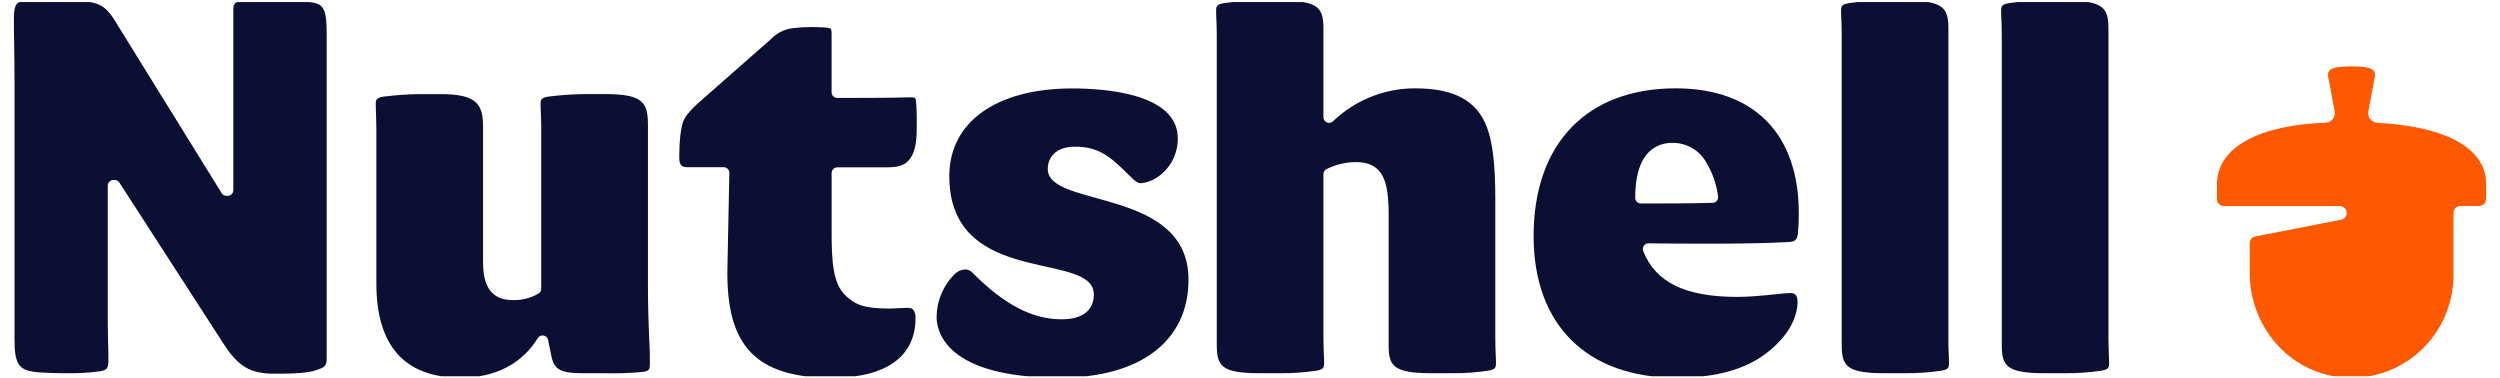
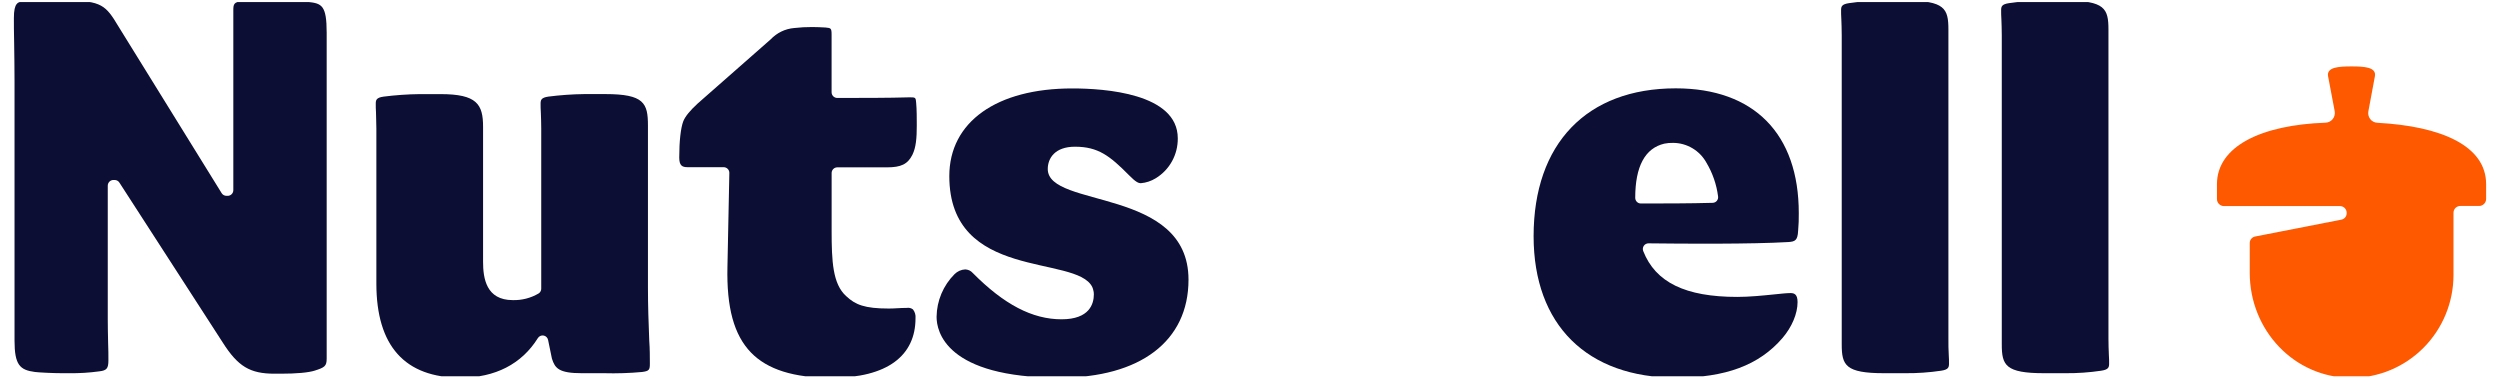
<svg xmlns="http://www.w3.org/2000/svg" width="152" height="23" viewBox="0 0 152 23" fill="none">
  <g clip-path="url(#clip0_35_2762)">
    <path d="M144.546 7.466C144.462 7.463 144.379 7.441 144.304 7.402C144.229 7.364 144.163 7.309 144.111 7.242C144.059 7.175 144.022 7.098 144.002 7.015C143.982 6.932 143.981 6.846 143.998 6.762L144.392 4.645C144.399 4.612 144.403 4.579 144.403 4.546C144.403 4.097 143.78 4.038 142.972 4.038C142.164 4.038 141.538 4.097 141.538 4.546C141.539 4.579 141.542 4.612 141.549 4.645L141.95 6.762C141.965 6.847 141.962 6.933 141.941 7.016C141.92 7.099 141.881 7.176 141.827 7.243C141.774 7.309 141.707 7.363 141.63 7.4C141.554 7.438 141.471 7.458 141.386 7.46C137.519 7.597 134.791 8.874 134.791 11.204V12.101C134.791 12.157 134.802 12.213 134.823 12.265C134.845 12.317 134.876 12.364 134.915 12.404C134.955 12.444 135.002 12.475 135.053 12.497C135.105 12.518 135.16 12.53 135.216 12.53H142.252C142.309 12.527 142.365 12.536 142.418 12.557C142.471 12.577 142.519 12.609 142.559 12.649C142.599 12.689 142.63 12.738 142.651 12.791C142.672 12.844 142.681 12.901 142.679 12.958C142.68 13.055 142.647 13.149 142.584 13.222C142.522 13.296 142.435 13.344 142.34 13.358L137.123 14.378C137.026 14.393 136.937 14.444 136.875 14.52C136.812 14.597 136.78 14.694 136.785 14.793V16.596C136.785 20.058 139.468 22.972 142.972 22.972C144.616 22.972 146.193 22.313 147.356 21.139C148.519 19.966 149.172 18.375 149.172 16.716V12.935C149.172 12.88 149.184 12.825 149.205 12.774C149.227 12.723 149.258 12.677 149.298 12.638C149.338 12.6 149.384 12.569 149.436 12.55C149.487 12.53 149.542 12.52 149.597 12.522H150.724C150.781 12.523 150.837 12.513 150.889 12.492C150.941 12.47 150.989 12.439 151.029 12.399C151.069 12.359 151.101 12.312 151.123 12.259C151.145 12.207 151.156 12.15 151.156 12.094V11.197C151.156 8.861 148.428 7.674 144.546 7.466Z" fill="#FE5800" />
    <path d="M18.705 0.116C18.381 0.079 17.671 0.04 17.201 0.04H16.734C16.074 0.04 15.394 0.04 14.749 0.078C14.207 0.108 14.186 0.267 14.186 0.629V11.561C14.186 11.652 14.15 11.74 14.086 11.805C14.022 11.869 13.935 11.906 13.844 11.906H13.767C13.709 11.906 13.651 11.891 13.6 11.862C13.549 11.834 13.506 11.793 13.476 11.743L7.191 1.59C6.439 0.335 6.172 0.04 4.087 0.04H3.662C3.098 0.04 2.054 0.04 1.486 0.078C1.088 0.1 0.844 0.161 0.844 1.096C0.844 1.454 0.844 1.953 0.859 2.527C0.87 3.285 0.883 4.152 0.883 4.946V20.702C0.883 22.191 1.208 22.498 2.127 22.617C2.399 22.651 3.298 22.691 3.779 22.691H4.203C4.819 22.699 5.434 22.661 6.045 22.577C6.49 22.524 6.591 22.399 6.591 21.908C6.591 21.624 6.591 21.25 6.574 20.845C6.563 20.365 6.552 19.843 6.552 19.379V11.288C6.552 11.196 6.589 11.109 6.653 11.044C6.717 10.98 6.803 10.943 6.894 10.943H6.971C7.028 10.943 7.084 10.957 7.134 10.984C7.185 11.012 7.227 11.052 7.258 11.1L13.543 20.826C14.47 22.285 15.204 22.721 16.687 22.721H17.074C18.013 22.721 18.765 22.655 19.14 22.532C19.732 22.342 19.862 22.263 19.862 21.811V1.99C19.862 0.316 19.563 0.203 18.705 0.116Z" fill="#0C0F33" />
    <path d="M39.395 17.474V7.631C39.395 6.273 39.16 5.72 36.806 5.72H35.534C34.801 5.729 34.07 5.78 33.343 5.873C32.902 5.936 32.868 6.08 32.868 6.309C32.868 6.455 32.868 6.635 32.883 6.844C32.894 7.13 32.907 7.466 32.907 7.826V17.552C32.908 17.608 32.894 17.664 32.867 17.714C32.841 17.764 32.802 17.807 32.755 17.838C32.277 18.121 31.73 18.262 31.177 18.247C29.559 18.247 29.371 16.92 29.371 15.917V7.71C29.371 6.336 28.995 5.722 26.782 5.722H25.51C24.777 5.731 24.046 5.782 23.319 5.875C22.878 5.938 22.846 6.082 22.846 6.311C22.846 6.457 22.846 6.637 22.861 6.846C22.861 7.132 22.883 7.468 22.883 7.828V17.241C22.883 21.032 24.61 22.964 28.017 22.964C30.1 22.964 31.72 22.132 32.701 20.558C32.736 20.5 32.789 20.453 32.852 20.425C32.914 20.396 32.984 20.388 33.051 20.4C33.118 20.412 33.181 20.445 33.229 20.494C33.278 20.542 33.311 20.604 33.324 20.672L33.556 21.8C33.743 22.395 33.98 22.691 35.38 22.691H36.731C37.499 22.712 38.269 22.687 39.034 22.617C39.474 22.562 39.512 22.483 39.512 22.104C39.512 21.724 39.512 21.22 39.474 20.689C39.433 19.673 39.395 18.596 39.395 17.474Z" fill="#0C0F33" />
    <path d="M50.903 10.175H53.923C54.778 10.175 55.184 9.985 55.471 9.417C55.694 8.967 55.74 8.4 55.74 7.633C55.74 7.253 55.74 6.639 55.704 6.268C55.679 5.926 55.668 5.917 55.311 5.917C54.082 5.955 52.305 5.955 50.903 5.955C50.813 5.955 50.726 5.918 50.661 5.854C50.597 5.789 50.561 5.701 50.561 5.61V2.106C50.561 1.708 50.518 1.704 50.186 1.672C49.883 1.657 49.626 1.644 49.38 1.644C49.014 1.642 48.648 1.662 48.284 1.704C47.74 1.75 47.233 1.996 46.856 2.394L42.416 6.296C41.931 6.744 41.665 7.077 41.544 7.371C41.389 7.779 41.298 8.584 41.298 9.576C41.298 10.071 41.477 10.165 41.806 10.165H44.002C44.048 10.166 44.093 10.175 44.135 10.193C44.177 10.211 44.215 10.237 44.246 10.27C44.279 10.302 44.304 10.341 44.321 10.384C44.338 10.426 44.346 10.472 44.344 10.518L44.229 16.206C44.169 18.702 44.624 20.363 45.659 21.434C46.661 22.469 48.262 22.972 50.558 22.972C53.964 22.972 55.663 21.616 55.663 19.349C55.683 19.157 55.628 18.966 55.51 18.814C55.458 18.773 55.397 18.743 55.332 18.727C55.268 18.711 55.2 18.708 55.135 18.72C54.922 18.72 54.74 18.731 54.571 18.74C54.402 18.75 54.216 18.759 54.041 18.759C52.568 18.759 52.001 18.528 51.444 18.001C50.627 17.264 50.563 15.883 50.563 14.02V10.511C50.566 10.421 50.602 10.336 50.666 10.273C50.729 10.211 50.815 10.175 50.903 10.175Z" fill="#0C0F33" />
-     <path d="M90.915 20.587V12.145C90.915 10.02 90.755 8.653 90.398 7.716C89.785 6.116 88.401 5.371 86.052 5.371C84.19 5.363 82.397 6.08 81.047 7.373C80.999 7.42 80.938 7.452 80.872 7.465C80.806 7.477 80.737 7.47 80.675 7.444C80.614 7.418 80.561 7.373 80.523 7.317C80.486 7.261 80.466 7.194 80.466 7.126V1.795C80.466 0.521 80.243 0.04 77.879 0.04H76.607C75.878 0.034 75.15 0.084 74.429 0.19C73.973 0.256 73.941 0.4 73.941 0.629C73.941 0.775 73.941 0.956 73.956 1.164C73.967 1.45 73.98 1.786 73.98 2.146V20.936C73.98 22.21 74.204 22.691 76.567 22.691H77.839C78.568 22.697 79.296 22.647 80.017 22.541C80.474 22.475 80.506 22.331 80.506 22.104C80.506 21.956 80.506 21.776 80.49 21.569C80.479 21.281 80.466 20.947 80.466 20.587V10.588C80.466 10.522 80.485 10.457 80.52 10.402C80.555 10.346 80.606 10.301 80.665 10.274C81.215 10.005 81.817 9.861 82.428 9.853C84.1 9.853 84.429 11.021 84.429 13.038V20.936C84.429 22.21 84.65 22.691 87.016 22.691H88.288C89.017 22.697 89.745 22.647 90.466 22.541C90.92 22.475 90.954 22.331 90.954 22.104C90.954 21.956 90.954 21.776 90.939 21.569C90.928 21.281 90.915 20.947 90.915 20.587Z" fill="#0C0F33" />
    <path d="M101.886 5.371C96.474 5.371 93.243 8.732 93.243 14.361C93.243 19.749 96.487 22.964 101.923 22.964C104.903 22.964 106.953 22.206 108.374 20.553C108.948 19.884 109.292 19.066 109.292 18.369C109.292 17.885 109.086 17.819 108.862 17.819C108.638 17.819 108.274 17.857 107.842 17.902C107.188 17.969 106.374 18.052 105.625 18.052C102.47 18.052 100.655 17.167 99.909 15.267C99.888 15.215 99.88 15.158 99.886 15.102C99.892 15.046 99.911 14.992 99.943 14.946C99.974 14.899 100.017 14.861 100.066 14.835C100.116 14.808 100.171 14.795 100.227 14.795C102.444 14.822 106.498 14.848 108.723 14.717C109.136 14.691 109.296 14.624 109.326 14.033C109.358 13.677 109.371 13.319 109.366 12.962C109.369 8.137 106.641 5.371 101.886 5.371ZM104.385 12.209C104.353 12.247 104.315 12.277 104.271 12.298C104.227 12.32 104.179 12.331 104.131 12.332C102.737 12.372 101.089 12.372 99.764 12.372C99.719 12.373 99.675 12.364 99.633 12.347C99.592 12.329 99.554 12.304 99.522 12.272C99.49 12.24 99.465 12.201 99.448 12.16C99.431 12.118 99.422 12.073 99.422 12.027C99.422 10.118 100.016 9.011 101.19 8.734C101.368 8.698 101.55 8.682 101.732 8.687C102.145 8.69 102.549 8.803 102.905 9.016C103.26 9.228 103.553 9.532 103.753 9.896C104.125 10.519 104.365 11.213 104.458 11.934C104.466 11.983 104.464 12.032 104.451 12.08C104.438 12.127 104.416 12.171 104.385 12.209Z" fill="#0C0F33" />
    <path d="M118.463 20.587V1.795C118.463 0.521 118.24 0.04 115.876 0.04H114.604C113.876 0.034 113.148 0.084 112.426 0.19C111.97 0.256 111.938 0.4 111.938 0.629C111.938 0.775 111.938 0.957 111.953 1.164C111.964 1.45 111.977 1.786 111.977 2.146V20.936C111.977 22.21 112.199 22.691 114.565 22.691H115.833C116.562 22.697 117.29 22.647 118.011 22.541C118.467 22.475 118.499 22.331 118.499 22.104C118.499 21.956 118.499 21.776 118.484 21.569C118.463 21.281 118.463 20.947 118.463 20.587Z" fill="#0C0F33" />
    <path d="M128.219 21.569C128.207 21.281 128.194 20.947 128.194 20.587V1.795C128.194 0.521 127.971 0.04 125.607 0.04H124.333C123.605 0.034 122.878 0.084 122.157 0.19C121.701 0.256 121.669 0.4 121.669 0.629C121.669 0.775 121.669 0.957 121.684 1.164C121.695 1.45 121.708 1.786 121.708 2.146V20.936C121.708 22.21 121.93 22.691 124.295 22.691H125.567C126.295 22.697 127.023 22.647 127.743 22.541C128.2 22.475 128.234 22.331 128.234 22.104C128.234 21.956 128.234 21.776 128.219 21.569Z" fill="#0C0F33" />
    <path d="M63.704 10.277C63.704 9.621 64.138 8.92 65.358 8.92C66.771 8.92 67.477 9.475 68.646 10.655C69.052 11.066 69.21 11.138 69.367 11.138C69.686 11.11 69.993 11.008 70.266 10.84C70.68 10.589 71.022 10.232 71.258 9.805C71.493 9.379 71.614 8.898 71.609 8.41C71.609 5.667 67.13 5.377 65.204 5.377C60.593 5.371 57.718 7.415 57.718 10.706C57.718 17.108 65.437 15.464 66.408 17.449C66.434 17.505 66.454 17.564 66.468 17.624C66.468 17.639 66.468 17.656 66.481 17.673C66.498 17.746 66.506 17.821 66.506 17.897C66.506 18.465 66.25 19.413 64.544 19.413C62.765 19.413 61.046 18.517 59.137 16.59C59.08 16.526 59.01 16.474 58.932 16.438C58.854 16.402 58.77 16.382 58.684 16.38C58.442 16.392 58.212 16.494 58.039 16.666C57.35 17.353 56.956 18.286 56.944 19.264C56.944 20.132 57.483 22.964 64.428 22.964C69.332 22.964 72.261 20.737 72.261 17.008C72.265 11.366 63.704 12.683 63.704 10.277Z" fill="#0C0F33" />
  </g>
  <defs>
    <clipPath id="clip0_35_2762">
      <rect width="150.312" height="22.75" fill="white" transform="translate(0.844 0.127)" />
    </clipPath>
  </defs>
</svg>